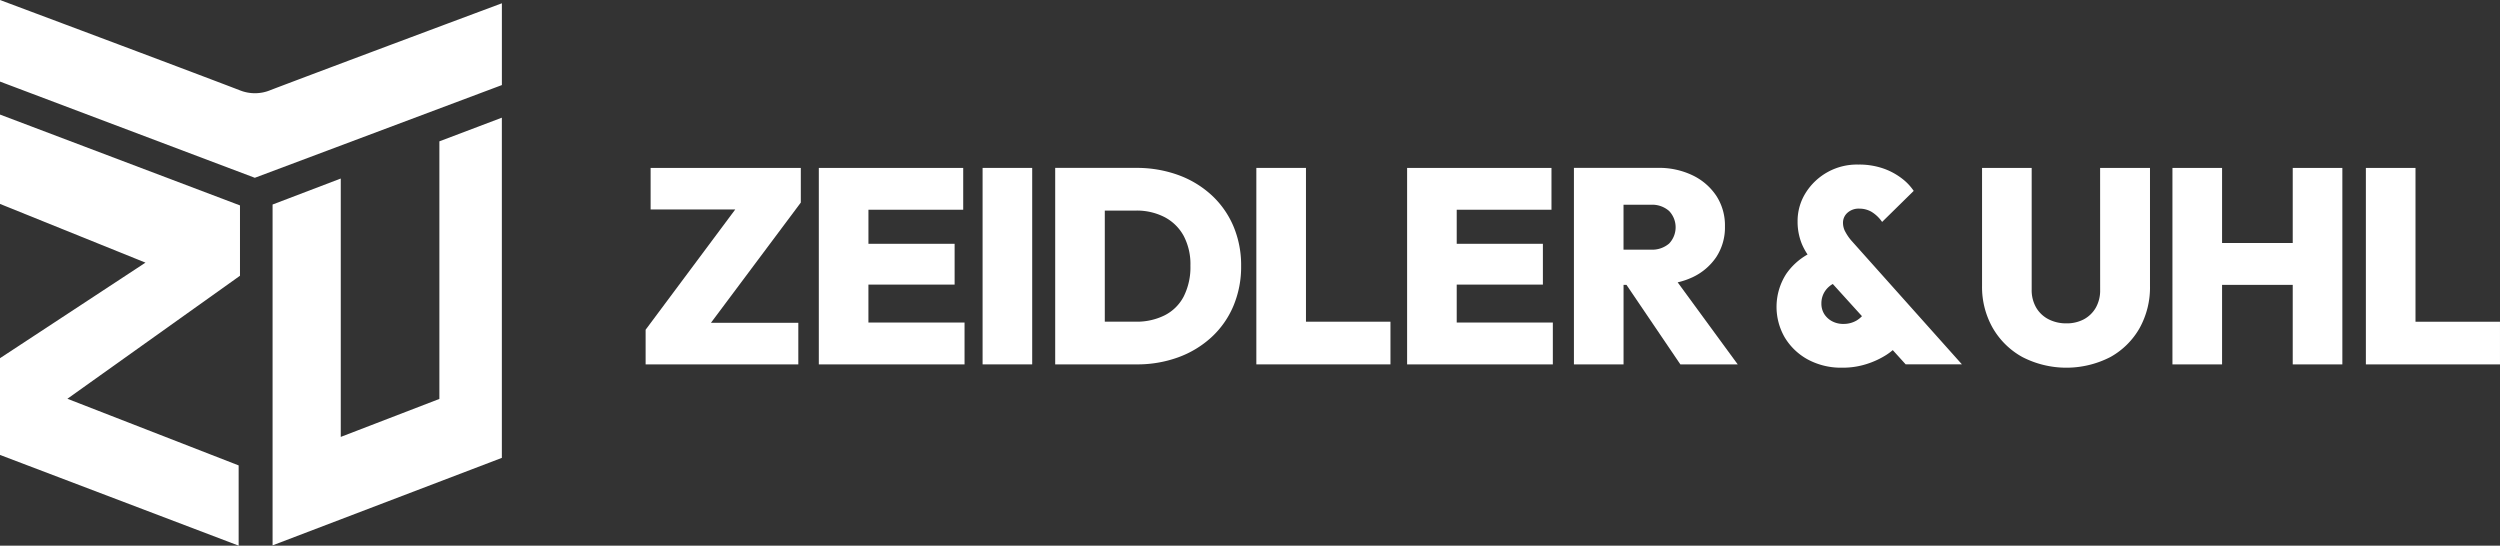
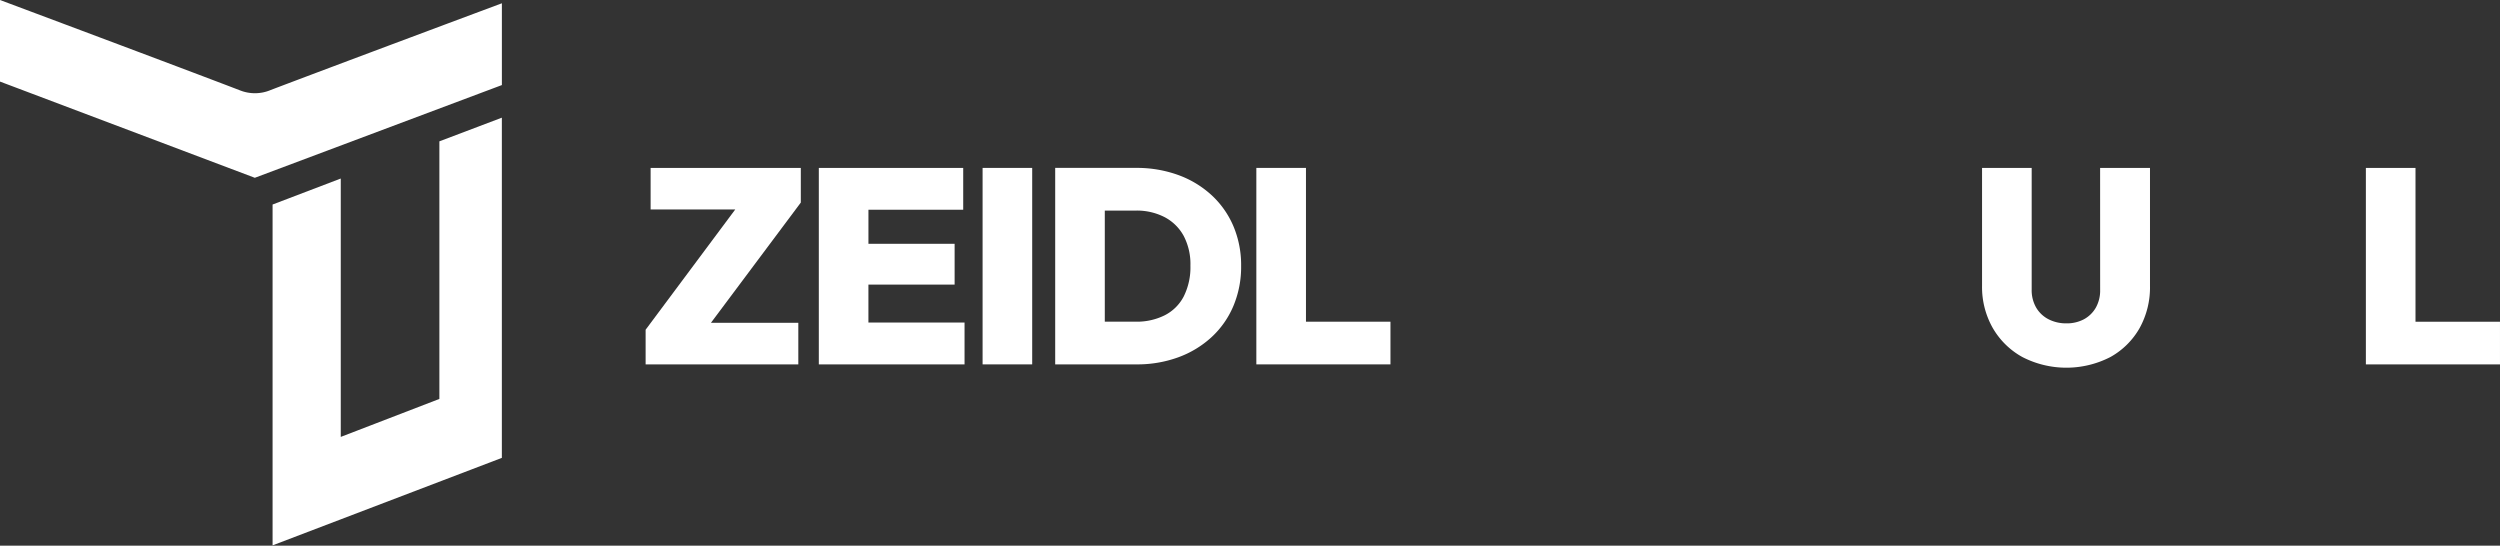
<svg xmlns="http://www.w3.org/2000/svg" width="398" height="86.868" viewBox="0 0 398 86.868">
  <rect x="0" y="0" width="398" height="86.868" fill="#333333" stroke="none" />
  <defs>
    <clipPath id="clip-path">
      <rect id="Rechteck_31" data-name="Rechteck 31" width="398" height="86.867" fill="#fff" />
    </clipPath>
  </defs>
  <g id="Gruppe_32" data-name="Gruppe 32" transform="translate(0 0)">
    <path id="Pfad_75" data-name="Pfad 75" d="M65.164,20.436V61.443l-15.7,6.046V26.355L38.61,30.494V84.756l36.5-13.928V16.668Z" transform="translate(4.785 2.066)" fill="#fff" />
-     <path id="Pfad_76" data-name="Pfad 76" d="M0,30.452,23.159,39.8,0,55.013v15.4L37.993,84.856V72.082L10.73,61.473,38.205,41.89v-11.2L0,16.226Z" transform="translate(0 2.011)" fill="#fff" />
    <g id="Gruppe_31" data-name="Gruppe 31" transform="translate(0 0)">
      <g id="Gruppe_30" data-name="Gruppe 30" clip-path="url(#clip-path)">
        <path id="Pfad_77" data-name="Pfad 77" d="M79.9.522V13.543L40.568,28.305,0,12.987V0S29.736,11.125,38.245,14.4a6.415,6.415,0,0,0,4.861-.075C53.392,10.412,79.9.522,79.9.522" transform="translate(0 0)" fill="#fff" />
        <path id="Pfad_78" data-name="Pfad 78" d="M92.244,30.4h13.473L91.449,49.546V55.06h24.309V48.444H101.847L116.155,29.3V23.782H92.244Z" transform="translate(11.334 2.948)" fill="#fff" />
        <path id="Pfad_79" data-name="Pfad 79" d="M123.878,42.356H137.6V35.87h-13.72V30.445h15.088V23.783H115.981V55.061h23.2V48.4H123.878Z" transform="translate(14.375 2.948)" fill="#fff" />
        <rect id="Rechteck_30" data-name="Rechteck 30" width="7.897" height="31.278" transform="translate(156.428 26.731)" fill="#fff" />
        <path id="Pfad_80" data-name="Pfad 80" d="M174.343,28.106a15.765,15.765,0,0,0-5.315-3.2,19.282,19.282,0,0,0-6.684-1.125H149.462V55.061h12.969a18.971,18.971,0,0,0,6.619-1.125,15.766,15.766,0,0,0,5.293-3.2,14.293,14.293,0,0,0,3.485-4.963,16.036,16.036,0,0,0,1.234-6.374,15.888,15.888,0,0,0-1.234-6.353,14.378,14.378,0,0,0-3.485-4.942m-4.41,16.125a6.949,6.949,0,0,1-3.045,3.021,9.934,9.934,0,0,1-4.588,1.015h-4.942V30.577H162.3a9.636,9.636,0,0,1,4.565,1.036,7.333,7.333,0,0,1,3.044,2.978,9.657,9.657,0,0,1,1.081,4.763,10.348,10.348,0,0,1-1.058,4.876" transform="translate(18.525 2.948)" fill="#fff" />
        <path id="Pfad_81" data-name="Pfad 81" d="M185.854,23.783h-7.9V55.061h21.352V48.267H185.854Z" transform="translate(22.056 2.948)" fill="#fff" />
-         <path id="Pfad_82" data-name="Pfad 82" d="M207.206,42.356h13.72V35.87h-13.72V30.445h15.087V23.783H199.309V55.061h23.2V48.4H207.206Z" transform="translate(24.703 2.948)" fill="#fff" />
-         <path id="Pfad_83" data-name="Pfad 83" d="M241.731,41.231a9.331,9.331,0,0,0,3.86-3.244,8.589,8.589,0,0,0,1.39-4.9,8.624,8.624,0,0,0-1.368-4.853,9.42,9.42,0,0,0-3.772-3.264,12.308,12.308,0,0,0-5.537-1.193H222.938V55.06h7.9V42.4h.464l8.579,12.66h9.132L239.454,42a11.594,11.594,0,0,0,2.277-.771M235.157,29.65a4.071,4.071,0,0,1,2.934.992,3.756,3.756,0,0,1,0,5.184,4.128,4.128,0,0,1-2.934.97h-4.323V29.65Z" transform="translate(27.631 2.948)" fill="#fff" />
-         <path id="Pfad_84" data-name="Pfad 84" d="M262.548,33.944a3.013,3.013,0,0,1-.33-1.368,2.1,2.1,0,0,1,.706-1.588,2.655,2.655,0,0,1,1.9-.662,3.875,3.875,0,0,1,1.9.486,5.551,5.551,0,0,1,1.721,1.632l5.03-4.942a8.318,8.318,0,0,0-1.831-1.94,10.531,10.531,0,0,0-2.956-1.611,11.706,11.706,0,0,0-4.037-.64,9.606,9.606,0,0,0-8.426,4.588,8.4,8.4,0,0,0-1.235,4.456,9.343,9.343,0,0,0,.706,3.662,10.025,10.025,0,0,0,.88,1.608,10.226,10.226,0,0,0-3.394,3.089,9.706,9.706,0,0,0-.22,10.147,9.71,9.71,0,0,0,3.661,3.485,11.163,11.163,0,0,0,5.515,1.3,12.357,12.357,0,0,0,3.882-.595,13.283,13.283,0,0,0,3.154-1.478,9.945,9.945,0,0,0,.968-.723l2.055,2.267h8.956L263.5,35.356a7.745,7.745,0,0,1-.947-1.412m1.765,14.227a4.036,4.036,0,0,1-2.007.507,3.711,3.711,0,0,1-1.9-.463,3.311,3.311,0,0,1-1.214-1.169,3.132,3.132,0,0,1-.418-1.632,3.466,3.466,0,0,1,.6-1.986,3.6,3.6,0,0,1,1.215-1.106l4.643,5.123a3.979,3.979,0,0,1-.917.726" transform="translate(31.187 2.889)" fill="#fff" />
        <path id="Pfad_85" data-name="Pfad 85" d="M299.546,43.194a5.537,5.537,0,0,1-.706,2.868,4.832,4.832,0,0,1-1.9,1.831,5.8,5.8,0,0,1-2.781.638,6.092,6.092,0,0,1-2.8-.638,4.826,4.826,0,0,1-1.986-1.853,5.52,5.52,0,0,1-.727-2.89V23.782h-7.9v18.75a13.174,13.174,0,0,0,1.7,6.728,12.3,12.3,0,0,0,4.721,4.633,15.3,15.3,0,0,0,14.007,0,12.087,12.087,0,0,0,4.654-4.61,13.344,13.344,0,0,0,1.654-6.707V23.782h-7.941Z" transform="translate(34.797 2.948)" fill="#fff" />
-         <path id="Pfad_86" data-name="Pfad 86" d="M326.864,35.739h-11.25V23.782h-7.9V55.06h7.9V42.4h11.25V55.06h7.9V23.782h-7.9Z" transform="translate(38.139 2.948)" fill="#fff" />
        <path id="Pfad_87" data-name="Pfad 87" d="M343.012,48.267V23.783h-7.9V55.061h21.352V48.267Z" transform="translate(41.535 2.948)" fill="#fff" />
      </g>
    </g>
  </g>
</svg>